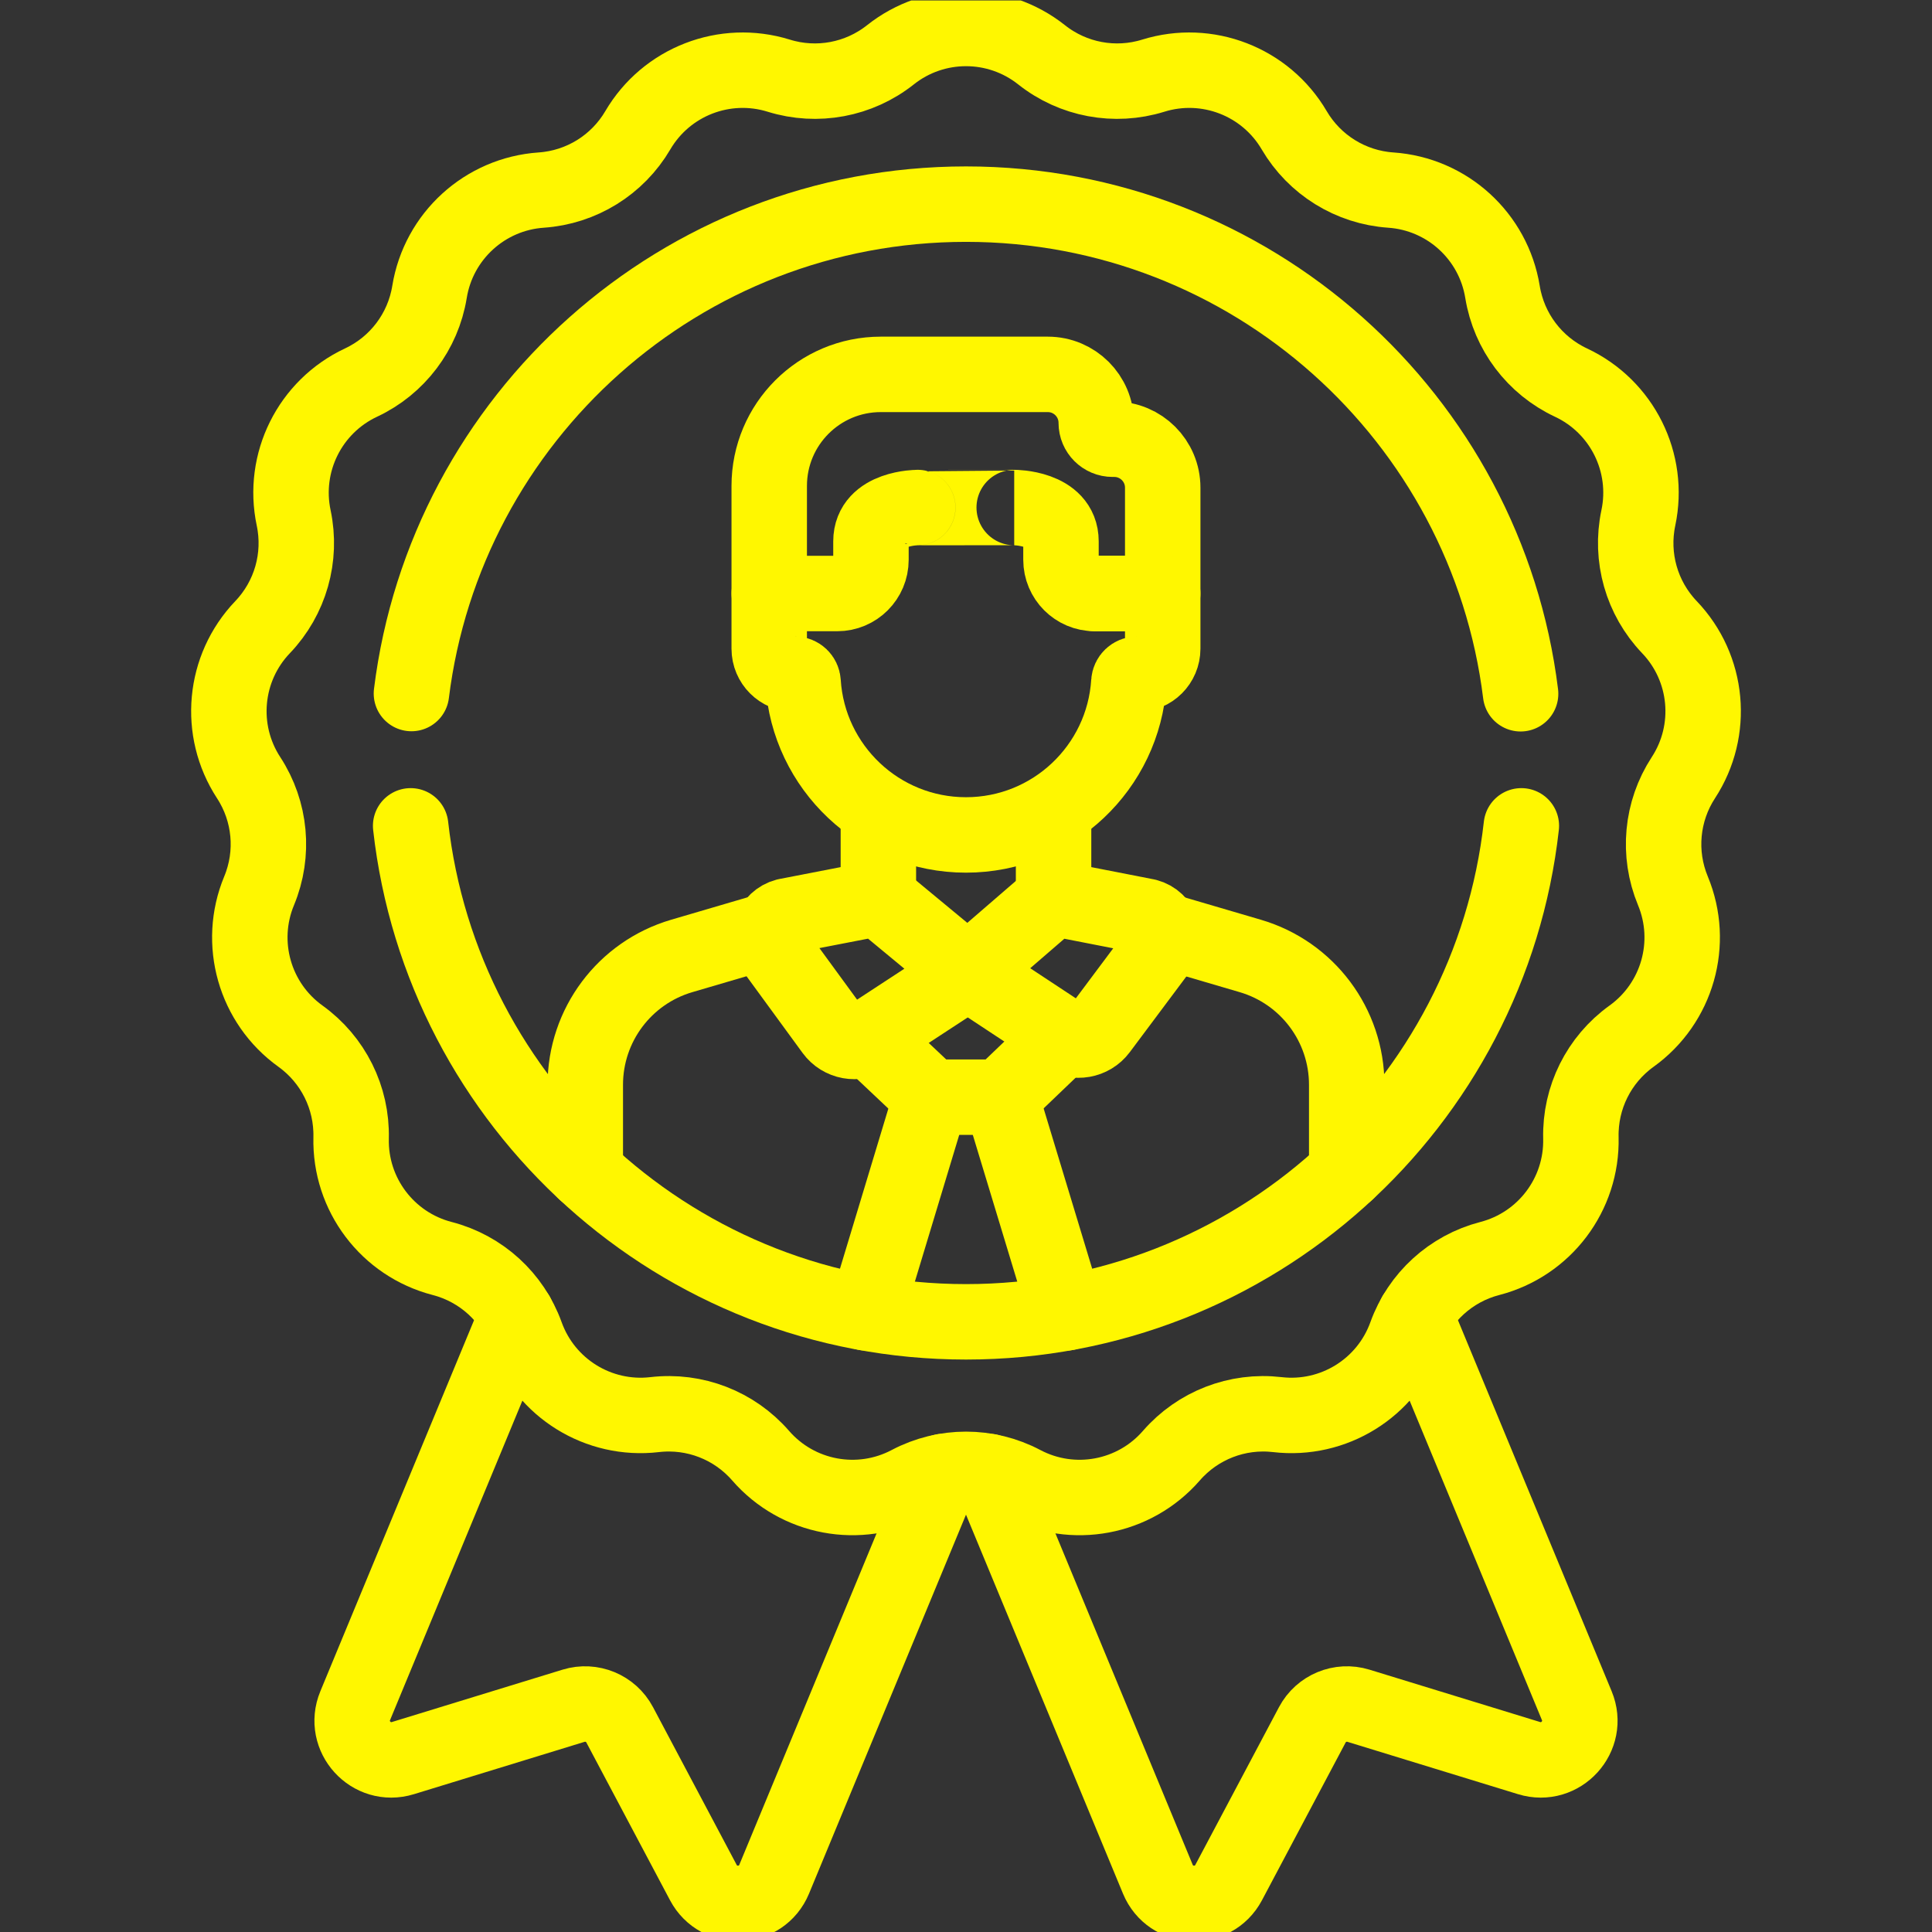
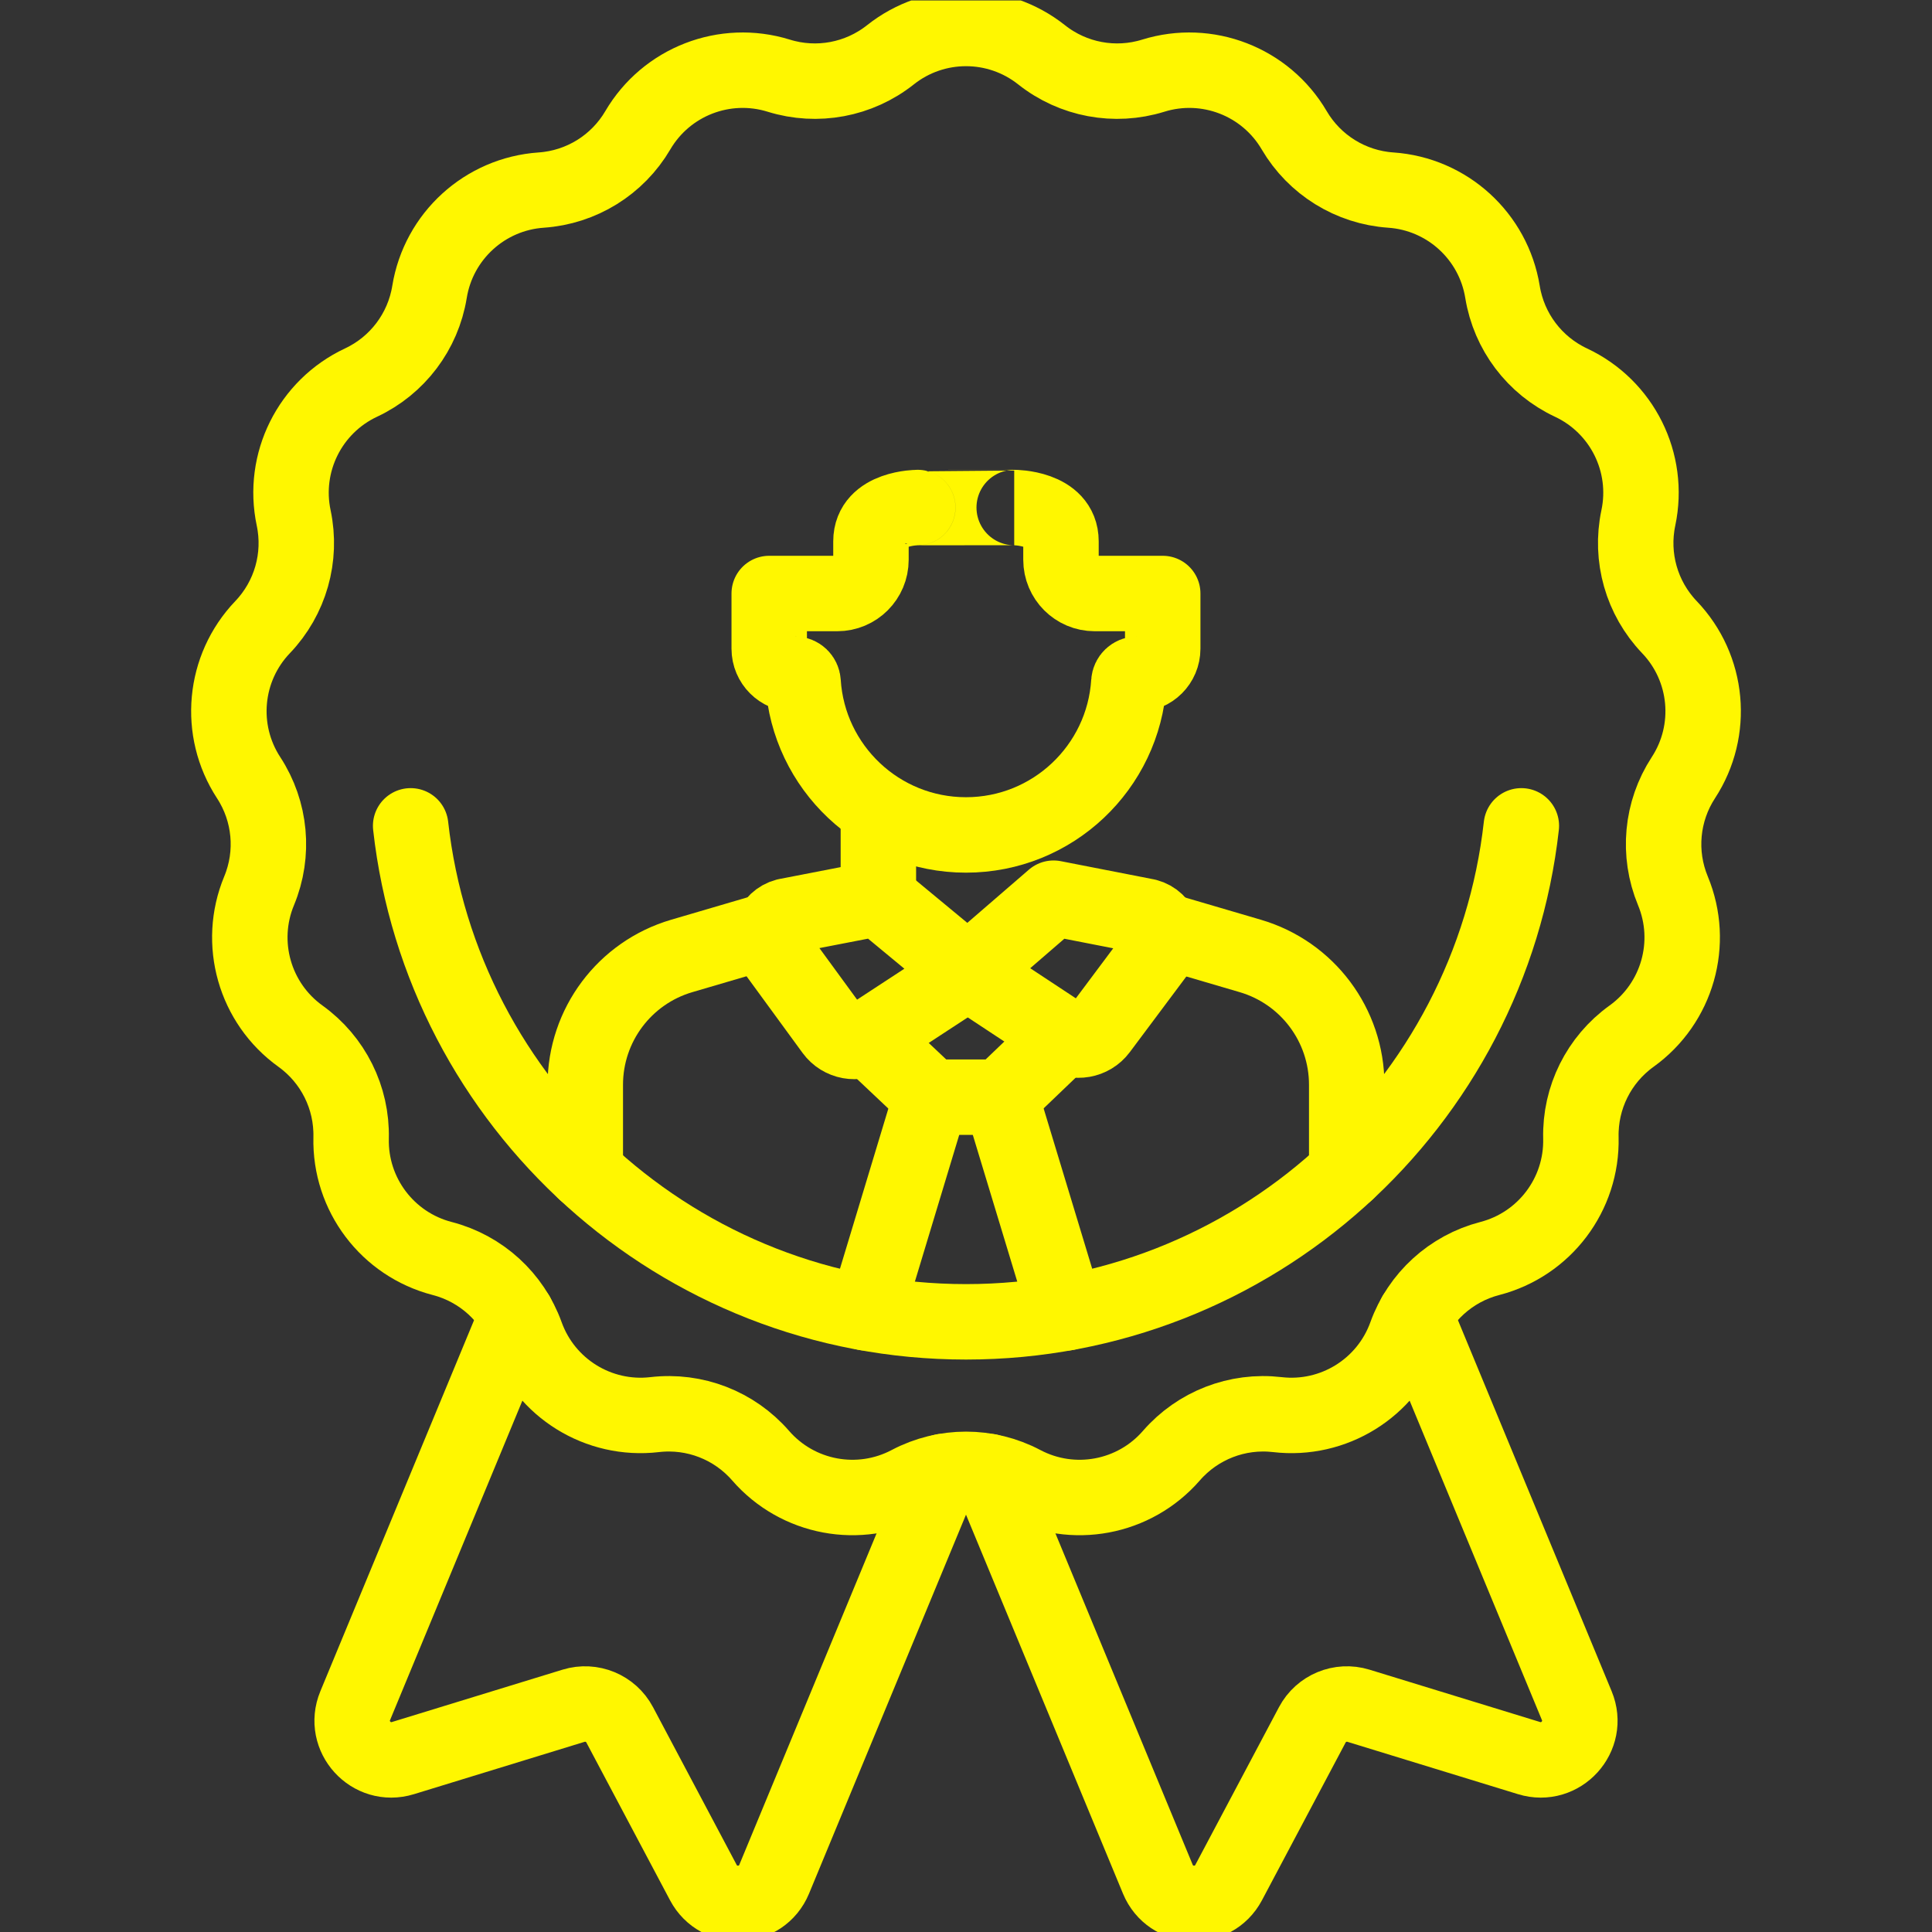
<svg xmlns="http://www.w3.org/2000/svg" version="1.1" id="svg3621" xml:space="preserve" width="300" height="300" viewBox="0 0 682.667 682.667">
  <rect x="0" y="0" width="682.667" height="682.667" fill="#333333" stroke="none" />
  <g width="100%" height="100%" transform="matrix(1,0,0,1,0,0)">
    <defs id="defs3625">
      <clipPath clipPathUnits="userSpaceOnUse" id="clipPath3635">
        <path d="M 0,512 H 512 V 0 H 0 Z" id="path3633" fill="#fff700" fill-opacity="1" data-original-color="#000000ff" stroke="none" stroke-opacity="1" />
      </clipPath>
    </defs>
    <g id="g3627" transform="matrix(1.333,0,0,-1.333,0,682.667)">
      <g id="g3629">
        <g id="g3631" clip-path="url(#clipPath3635)">
          <g id="g3637" transform="translate(262.158,122.05)">
            <path d="m 0,0 44.76,-108.056 c 3.361,-8.115 14.654,-8.652 18.769,-0.891 l 22.175,41.812 c 2.334,4.4 7.461,6.524 12.223,5.063 l 45.245,-13.885 c 8.398,-2.577 16.004,5.787 12.641,13.903 L 112.944,41.439" style="stroke-linecap: round; stroke-linejoin: round; stroke-miterlimit: 10; stroke-dasharray: none;" id="path3639" fill="none" fill-opacity="1" stroke="#fff700" stroke-opacity="1" data-original-stroke-color="#000000ff" stroke-width="20" data-original-stroke-width="15" />
          </g>
          <g id="g3641" transform="translate(137.028,163.489)">
            <path d="m 0,0 -42.87,-103.493 c -3.361,-8.116 4.244,-16.481 12.641,-13.903 l 45.247,13.884 c 4.76,1.461 9.888,-0.663 12.221,-5.062 l 22.175,-41.813 c 4.116,-7.76 15.408,-7.223 18.771,0.892 l 44.758,108.056" style="stroke-linecap: round; stroke-linejoin: round; stroke-miterlimit: 10; stroke-dasharray: none;" id="path3643" fill="none" fill-opacity="1" stroke="#fff700" stroke-opacity="1" data-original-stroke-color="#000000ff" stroke-width="20" data-original-stroke-width="15" />
          </g>
          <g id="g3645" transform="translate(276.102,497.6)">
            <path d="m 0,0 v 0 c 8.346,-6.621 19.423,-8.691 29.597,-5.532 14.305,4.442 29.787,-1.555 37.366,-14.476 5.391,-9.189 14.972,-15.122 25.6,-15.85 14.945,-1.026 27.214,-12.211 29.614,-26.997 1.707,-10.516 8.498,-19.509 18.145,-24.028 13.565,-6.355 20.965,-21.217 17.862,-35.872 -2.207,-10.422 0.877,-21.261 8.24,-28.96 10.353,-10.826 11.886,-27.357 3.697,-39.901 -5.823,-8.921 -6.862,-20.143 -2.778,-29.982 5.744,-13.835 1.2,-29.803 -10.966,-38.543 -8.652,-6.214 -13.676,-16.302 -13.421,-26.953 0.357,-14.975 -9.647,-28.224 -24.149,-31.978 -10.314,-2.669 -18.642,-10.262 -22.251,-20.284 -5.077,-14.094 -19.193,-22.834 -34.071,-21.096 h -10e-4 c -10.58,1.236 -21.088,-2.835 -28.076,-10.877 -9.824,-11.308 -26.143,-14.358 -39.389,-7.363 -9.42,4.975 -20.69,4.975 -30.11,0 -13.246,-6.995 -29.566,-3.945 -39.39,7.363 -6.987,8.042 -17.496,12.113 -28.077,10.877 -14.879,-1.738 -28.994,7.002 -34.07,21.096 -3.61,10.022 -11.938,17.615 -22.251,20.284 -14.502,3.754 -24.508,17.003 -24.149,31.978 0.255,10.651 -4.769,20.739 -13.421,26.953 -12.167,8.74 -16.71,24.708 -10.967,38.543 4.085,9.839 3.045,21.061 -2.777,29.982 h -10e-4 c -8.188,12.544 -6.656,29.075 3.698,39.901 7.362,7.699 10.446,18.538 8.239,28.96 -3.103,14.655 4.297,29.517 17.862,35.872 9.647,4.519 16.439,13.512 18.145,24.028 2.4,14.786 14.67,25.971 29.614,26.997 10.628,0.728 20.21,6.661 25.6,15.85 7.579,12.921 23.06,18.918 37.366,14.476 C -59.496,-8.691 -48.418,-6.621 -40.072,0 -28.338,9.311 -11.735,9.311 0,0 Z" style="stroke-linecap: round; stroke-linejoin: round; stroke-miterlimit: 10; stroke-dasharray: none;" id="path3647" fill="none" fill-opacity="1" stroke="#fff700" stroke-opacity="1" data-original-stroke-color="#000000ff" stroke-width="20" data-original-stroke-width="15" />
          </g>
          <g id="g3649" transform="translate(403.275,293.216)">
            <path d="m 0,0 c -8.28,-73.97 -71.03,-131.474 -147.21,-131.474 -76.181,0 -138.931,57.504 -147.211,131.474" style="stroke-linecap: round; stroke-linejoin: round; stroke-miterlimit: 10; stroke-dasharray: none;" id="path3651" fill="none" fill-opacity="1" stroke="#fff700" stroke-opacity="1" data-original-stroke-color="#000000ff" stroke-width="20" data-original-stroke-width="15" />
          </g>
          <g id="g3653" transform="translate(109.061,328.29)">
-             <path d="m 0,0 c 9.064,73.125 71.424,129.726 147.004,129.726 75.6,0 137.975,-56.632 147.012,-129.788" style="stroke-linecap: round; stroke-linejoin: round; stroke-miterlimit: 10; stroke-dasharray: none;" id="path3655" fill="none" fill-opacity="1" stroke="#fff700" stroke-opacity="1" data-original-stroke-color="#000000ff" stroke-width="20" data-original-stroke-width="15" />
-           </g>
+             </g>
          <g id="g3657" transform="translate(356.984,201.45)">
            <path d="m 0,0 v 23.133 c 0,15.794 -10.408,29.698 -25.563,34.146 l -23.491,6.897" style="stroke-linecap: round; stroke-linejoin: round; stroke-miterlimit: 10; stroke-dasharray: none;" id="path3659" fill="none" fill-opacity="1" stroke="#fff700" stroke-opacity="1" data-original-stroke-color="#000000ff" stroke-width="20" data-original-stroke-width="15" />
          </g>
          <g id="g3661" transform="translate(204.434,265.691)">
            <path d="M 0,0 -23.723,-6.963 C -38.878,-11.411 -49.288,-25.316 -49.288,-41.11 V -64.241" style="stroke-linecap: round; stroke-linejoin: round; stroke-miterlimit: 10; stroke-dasharray: none;" id="path3663" fill="none" fill-opacity="1" stroke="#fff700" stroke-opacity="1" data-original-stroke-color="#000000ff" stroke-width="20" data-original-stroke-width="15" />
          </g>
          <g id="g3665" transform="translate(246.844,221.296)">
            <path d="M 0,0 -17.279,-57.179" style="stroke-linecap: round; stroke-linejoin: round; stroke-miterlimit: 10; stroke-dasharray: none;" id="path3667" fill="none" fill-opacity="1" stroke="#fff700" stroke-opacity="1" data-original-stroke-color="#000000ff" stroke-width="20" data-original-stroke-width="15" />
          </g>
          <g id="g3669" transform="translate(282.608,164.125)">
            <path d="M 0,0 -17.321,57.171" style="stroke-linecap: round; stroke-linejoin: round; stroke-miterlimit: 10; stroke-dasharray: none;" id="path3671" fill="none" fill-opacity="1" stroke="#fff700" stroke-opacity="1" data-original-stroke-color="#000000ff" stroke-width="20" data-original-stroke-width="15" />
          </g>
          <g id="g3673" transform="translate(205.19,260.31)">
            <path d="m 0,0 15.627,-21.39 c 2.187,-2.994 6.337,-3.751 9.439,-1.72 L 51.363,-5.908 27.646,13.717 3.188,8.975 C -0.74,7.941 -2.396,3.279 0,0 Z" style="stroke-linecap: round; stroke-linejoin: round; stroke-miterlimit: 10; stroke-dasharray: none;" id="path3675" fill="none" fill-opacity="1" stroke="#fff700" stroke-opacity="1" data-original-stroke-color="#000000ff" stroke-width="20" data-original-stroke-width="15" />
          </g>
          <g id="g3677" transform="translate(279.277,274.038)">
            <path d="M 0,0 -22.725,-19.636 2.786,-36.463 c 3.079,-2.032 7.209,-1.31 9.417,1.645 l 15.665,20.962 c 2.448,3.276 0.8,7.99 -3.156,9.026 z" style="stroke-linecap: round; stroke-linejoin: round; stroke-miterlimit: 10; stroke-dasharray: none;" id="path3679" fill="none" fill-opacity="1" stroke="#fff700" stroke-opacity="1" data-original-stroke-color="#000000ff" stroke-width="20" data-original-stroke-width="15" />
          </g>
          <g id="g3681" transform="translate(230.101,237.099)">
            <path d="M 0,0 16.743,-15.803 H 35.187 L 52.091,0.392" style="stroke-linecap: round; stroke-linejoin: round; stroke-miterlimit: 10; stroke-dasharray: none;" id="path3683" fill="none" fill-opacity="1" stroke="#fff700" stroke-opacity="1" data-original-stroke-color="#000000ff" stroke-width="20" data-original-stroke-width="15" />
          </g>
          <g id="g3685" transform="translate(290.182,354.802)">
-             <path d="m 0,0 h 18.028 v 28.055 c 0,7.094 -5.752,12.846 -12.847,12.846 H 4.748 c -2.396,0 -4.339,1.944 -4.339,4.339 0,7.096 -5.752,12.848 -12.847,12.848 H -56.71 c -16.33,0 -29.568,-13.238 -29.568,-29.567 V 0" style="stroke-linecap: round; stroke-linejoin: round; stroke-miterlimit: 10; stroke-dasharray: none;" id="path3687" fill="none" fill-opacity="1" stroke="#fff700" stroke-opacity="1" data-original-stroke-color="#000000ff" stroke-width="20" data-original-stroke-width="15" />
-           </g>
+             </g>
          <g id="g3689" transform="translate(281.242,363.741)">
            <path d="m 0,0 v 4.893 c 0,8.962 -12.397,8.96 -12.397,8.96 h -10e-4 c 10e-4,0 -25.577,0.002 -25.56,-0.003 l -0.017,0.005 c 0.017,-0.005 -12.396,0 -12.396,-8.96 V 0 c 0,-4.937 -4.003,-8.939 -8.941,-8.939 h -18.027 v -4.308 -10.311 c 0,-3.735 3.028,-6.763 6.764,-6.763 1.179,0 2.137,-0.924 2.212,-2.1 1.425,-22.612 20.206,-40.513 43.177,-40.513 22.972,0 41.752,17.901 43.178,40.513 0.074,1.176 1.033,2.1 2.212,2.1 3.735,0 6.764,3.028 6.764,6.763 v 10.311 4.308 H 8.939 C 4.003,-8.939 0,-4.937 0,0 Z" style="stroke-linecap: round; stroke-linejoin: round; stroke-miterlimit: 10; stroke-dasharray: none;" id="path3691" fill="none" fill-opacity="1" stroke="#fff700" stroke-opacity="1" data-original-stroke-color="#000000ff" stroke-width="20" data-original-stroke-width="15" />
          </g>
          <g id="g3693" transform="translate(232.836,296.785)">
            <path d="M 0,0 V -22.758" style="stroke-linecap: round; stroke-linejoin: round; stroke-miterlimit: 10; stroke-dasharray: none;" id="path3695" fill="none" fill-opacity="1" stroke="#fff700" stroke-opacity="1" data-original-stroke-color="#000000ff" stroke-width="20" data-original-stroke-width="15" />
          </g>
          <g id="g3697" transform="translate(279.277,274.038)">
-             <path d="M 0,0 V 22.747" style="stroke-linecap: round; stroke-linejoin: round; stroke-miterlimit: 10; stroke-dasharray: none;" id="path3699" fill="none" fill-opacity="1" stroke="#fff700" stroke-opacity="1" data-original-stroke-color="#000000ff" stroke-width="20" data-original-stroke-width="15" />
-           </g>
+             </g>
        </g>
      </g>
    </g>
  </g>
</svg>